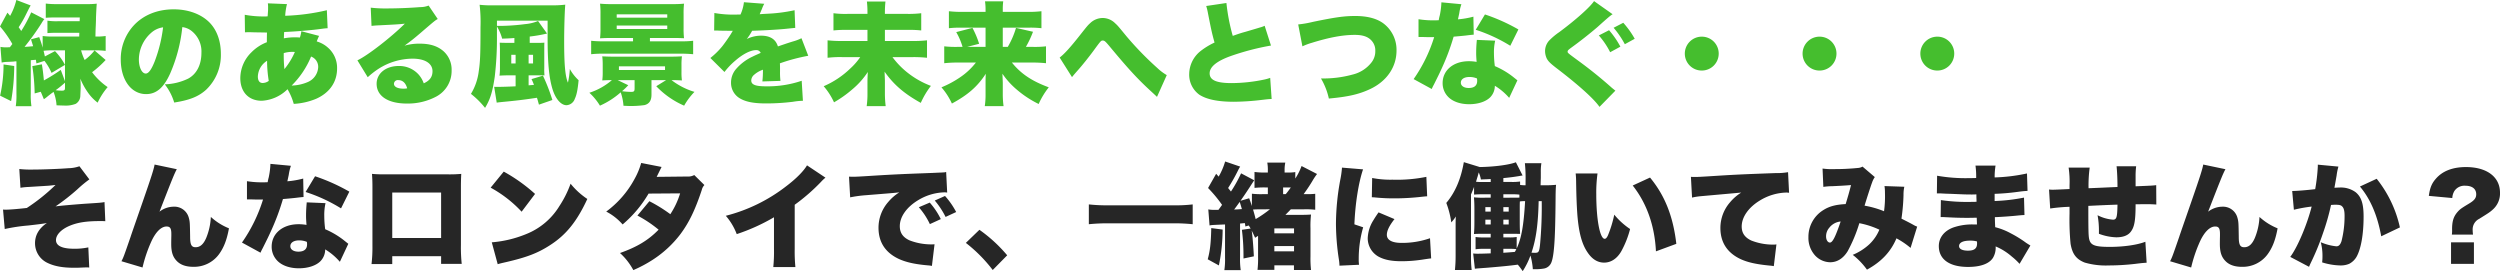
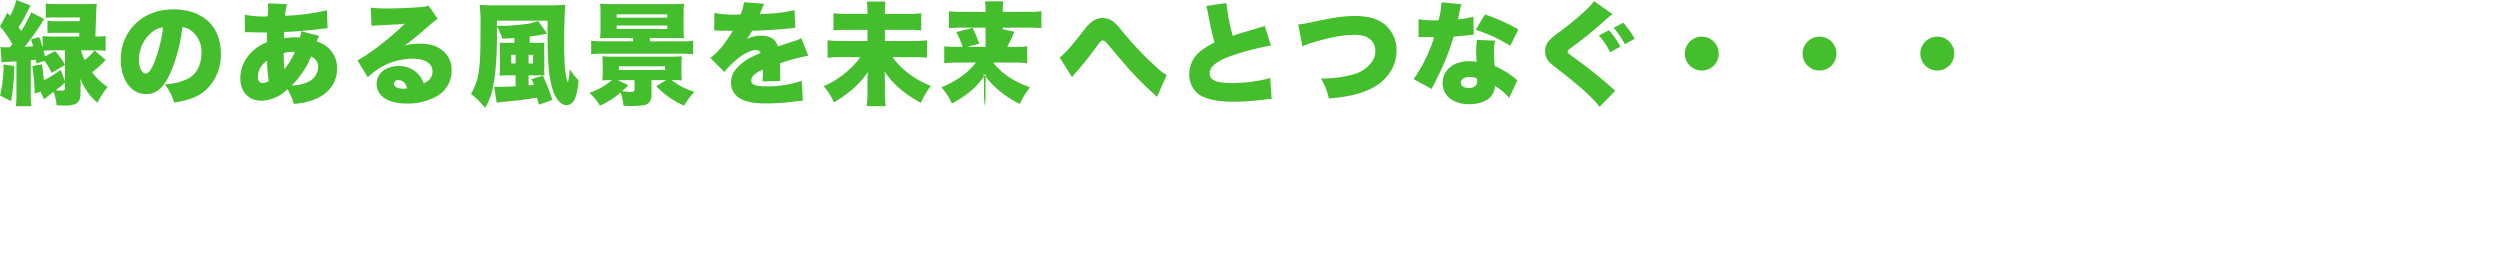
<svg xmlns="http://www.w3.org/2000/svg" width="900.096" height="97.619" viewBox="0 0 900.096 97.619">
  <g id="グループ_16581" data-name="グループ 16581" transform="translate(-5523.176 13838.52)">
-     <path id="パス_51166" data-name="パス 51166" d="M24.32-16.4V-5.28L22.8-9.36a59.108,59.108,0,0,1-6.08,3.8c-.24-2.48-.32-3.32-.72-5.8l-3.44.64A74.952,74.952,0,0,1,13.4-.88l2.2-.6L16.72,1.2A16.158,16.158,0,0,0,18.24.04C19.08-.6,19.56-1,19.72-1.08a5,5,0,0,1,.48-.36A16.131,16.131,0,0,1,21.28,3.4c1.16.04,2.08.08,2.64.08a10.263,10.263,0,0,0,4.24-.6A3.431,3.431,0,0,0,29.84-.04l.12-2.72V-3.6c0-.76,0-.8-.12-2.6a24.418,24.418,0,0,0,2.52,4.68,16.087,16.087,0,0,0,3.72,3.96,24.483,24.483,0,0,1,3.6-5.6,23.585,23.585,0,0,1-5.6-5.36,36.979,36.979,0,0,0,4.88-4.4l-4-3.44a18.013,18.013,0,0,1-3.56,3.44,18.581,18.581,0,0,1-1.28-3.48h4.96a30.334,30.334,0,0,1,3.88.2v-5.36a22.631,22.631,0,0,1-3.68.2c.04-2.16.08-3.08.12-3.84.08-2.08.08-2.08.08-2.96.08-2,.2-4.32.28-5.04a28.006,28.006,0,0,1-3.56.16H21.6a30.266,30.266,0,0,1-4.2-.2v5.12c1.2-.08,2-.12,3.92-.12h8.32l-.04,1.36H21.84a21.589,21.589,0,0,1-3.84-.2v4.48c1.12-.08,1.88-.12,3.84-.12h7.64l-.04,1.36H20.16a26.41,26.41,0,0,1-3.88-.2v4.2c-.44-1.6-.64-2.12-1.24-3.8l-2.96.8c.48,1.56.6,1.88.76,2.48-1.24.12-1.68.16-3.08.24a91.7,91.7,0,0,0,6.04-8.4,11.633,11.633,0,0,1,1.08-1.6l-4.72-2.44a48.988,48.988,0,0,1-3.6,6.72c-.36-.56-.36-.56-.92-1.36a40.638,40.638,0,0,0,2.8-4.92c1.12-2.24,1.12-2.24,1.52-2.92L6.8-34.52A22.186,22.186,0,0,1,4.56-28.8L3.6-29.96.92-25a38.714,38.714,0,0,1,4.44,6.32c-.44.6-.56.76-.88,1.16-.76.04-1.08.04-1.24.04a10.317,10.317,0,0,1-2.16-.16L1.52-12a10.9,10.9,0,0,1,2-.24q1.5-.06,2.4-.12a4.442,4.442,0,0,1,.92-.08V-.72A25.858,25.858,0,0,1,6.6,3.72h5.64A25.308,25.308,0,0,1,12-.72V-12.84c.88-.08.88-.08,1.84-.16l.2,1.32,2.88-.92a19.535,19.535,0,0,1,2.56,4.32l4.84-2.88a21.7,21.7,0,0,0-3.6-4.96L17.08-14.2c-.2-.88-.24-1.12-.48-2.04a28.005,28.005,0,0,1,3.56-.16Zm0,13.56c0,.76-.24.96-1.16.96a15.764,15.764,0,0,1-2.2-.16,38.507,38.507,0,0,0,3.36-2.72ZM2.2-11.32A51.23,51.23,0,0,1,.96-.08L4.92,1.88A74.3,74.3,0,0,0,6.04-10.76ZM66.56-24.76a6.7,6.7,0,0,1,3.36,1.4,9.413,9.413,0,0,1,3.52,7.88c0,4.28-1.72,7.64-4.8,9.28a20.8,20.8,0,0,1-8.4,2.04,19.653,19.653,0,0,1,3.4,6.56c5.6-.88,8.76-2.16,11.48-4.6a17.213,17.213,0,0,0,5.32-12.92c0-4.52-1.36-8.4-3.92-11.12-2.96-3.12-7.68-4.92-13.04-4.92-5.88,0-10.96,2.04-14.48,5.88a17.782,17.782,0,0,0-4.6,12.2c0,7.32,3.76,12.44,9.12,12.44,3.64,0,6.32-2.24,8.64-7.36A56.035,56.035,0,0,0,66.56-24.76Zm-6.92.08a51.861,51.861,0,0,1-3,12.2c-1.2,3.04-2.24,4.44-3.24,4.44-1.4,0-2.48-2.24-2.48-5.08a12.942,12.942,0,0,1,4.36-9.52A8,8,0,0,1,59.64-24.68Zm49.76,1.4a8.806,8.806,0,0,1-.52,2.28,15.1,15.1,0,0,0-1.88-.08,21.128,21.128,0,0,0-3.88.36c.04-.84.04-.96.04-1.2.04-.68.04-.68.08-1.08,4-.16,10.08-.64,13.92-1.2.92-.12,1.08-.12,1.72-.16l-.28-6.48a75.947,75.947,0,0,1-15,2,22.8,22.8,0,0,1,.64-4.2l-6.88-.28a10.228,10.228,0,0,1,.08,1.68c0,.44,0,.88-.04,1.28-.08,1.2-.08,1.2-.12,1.72l-.56.04h-.24a37.066,37.066,0,0,1-7.44-.6l.08,6.32c.56-.04.72-.04,1.28-.04.72,0,1.36,0,1.96.04,2.96.04,2.96.04,4.68.08C97-21.08,97-20.68,97-19.32a15.63,15.63,0,0,0-5.56,3.64,13.089,13.089,0,0,0-4,9.28c0,5,3,8.16,7.72,8.16a14.282,14.282,0,0,0,9.28-4.16,21.608,21.608,0,0,1,2.24,5.28,24.369,24.369,0,0,0,8.08-1.84c4.84-2.16,7.52-6.04,7.52-10.88A9.622,9.622,0,0,0,119-17.36a10.184,10.184,0,0,0-4.04-2.24,20.185,20.185,0,0,1,.84-2ZM105.92-3.72a31.5,31.5,0,0,0,7-10.44,3.942,3.942,0,0,1,2.56,3.84,6.129,6.129,0,0,1-3.8,5.36A15.451,15.451,0,0,1,105.92-3.72Zm-8.84-8.92a45.481,45.481,0,0,0,.6,7.24,3.756,3.756,0,0,1-2.2.76c-1.12,0-1.72-.84-1.72-2.32A6.93,6.93,0,0,1,97.08-12.64Zm6-2.76a10.406,10.406,0,0,1,3.16-.44,5.907,5.907,0,0,1,.84.04,26.019,26.019,0,0,1-3.76,6.16A49.03,49.03,0,0,1,103.08-15.4Zm31.6-9.8c.8-.08,1.56-.16,2.64-.2,5.64-.28,7.24-.36,9.36-.6-4.96,4.92-13.4,11.48-17.08,13.2l3.72,6.08a29.744,29.744,0,0,1,3.84-3,23,23,0,0,1,12.32-3.68c4.44,0,7.16,1.72,7.16,4.52,0,2.04-1,3.4-3.16,4.36a9.409,9.409,0,0,0-1.84-3.16,9.382,9.382,0,0,0-7.16-3.08c-4.64,0-7.96,2.68-7.96,6.4,0,4.44,4.12,7.12,10.88,7.12A21.742,21.742,0,0,0,158,.24a10.448,10.448,0,0,0,5.52-9.4,8.879,8.879,0,0,0-2.92-6.92c-2.12-1.84-4.8-2.72-8.56-2.72a19.137,19.137,0,0,0-5.48.72c2.68-1.96,3.4-2.56,5.52-4.36,5.4-4.64,5.4-4.64,6.44-5.24l-3.28-4.84a8.063,8.063,0,0,1-3.04.56c-4.04.32-8.48.48-12.04.48a44.764,44.764,0,0,1-5.76-.28ZM147.52-2.72a6.071,6.071,0,0,1-1.32.12c-2.16,0-3.44-.68-3.44-1.76a1.378,1.378,0,0,1,1.56-1.32C145.88-5.68,147-4.64,147.52-2.72ZM191.24-3.8V-7.4h3.64c1.52,0,1.56,0,2.08.04a18.35,18.35,0,0,1-.08-2.56v-6.4c0-1.68,0-2.2.04-2.84-.56.04-1.12.08-2.52.08h-2.76v-2.28a55.264,55.264,0,0,0,6.24-1.08l-3.24-4.52A15.557,15.557,0,0,1,190-25.84a73.939,73.939,0,0,1-8.6.64h-1.56v-1.88h18.24v5.72c0,9.4.48,14.6,1.72,18.8,1.08,3.6,3.08,5.92,5.08,5.92a3.369,3.369,0,0,0,3-2.32c.68-1.44,1.04-3.32,1.36-6.68a16.1,16.1,0,0,1-3.16-4.04,30.316,30.316,0,0,1-.68,4.92c-1-2.36-1.36-6.6-1.36-14.92,0-4.76.2-11.12.4-13.16a36.963,36.963,0,0,1-4.64.24H178.48a38.328,38.328,0,0,1-4.88-.2,52.962,52.962,0,0,1,.32,8.04c0,9.68-.12,12.52-.64,15.96a20.4,20.4,0,0,1-2.8,8.08,30.312,30.312,0,0,1,5.08,5.04c1.88-3.12,2.68-5.72,3.48-11.16a118.2,118.2,0,0,0,.8-14.64V-25a17.776,17.776,0,0,1,1.88,4.4c2-.08,2.56-.08,4.4-.24v1.76h-2.68c-2.04-.04-2.04-.04-2.6-.08.04.72.08,1.64.08,2.76v6.2a20.292,20.292,0,0,1-.16,2.92c.84-.08,2.6-.12,3.4-.12h2.4v3.96c-2.44.12-4.96.2-6.8.2a5.156,5.156,0,0,1-.92-.04l.92,5.72c.4-.08.8-.12,1.92-.24,5.08-.48,7.8-.8,12.56-1.52.28.8.36,1.2.72,2.48l4.84-1.68a67.557,67.557,0,0,0-3.4-8.76l-4.12,1.24a16.23,16.23,0,0,1,.88,2.08Zm-4.68-11v3.12H185V-14.8Zm4.68,3.12V-14.8h1.6v3.12Zm44.24,6h5.28l-3.56,2.2a30.666,30.666,0,0,0,10.04,7,23.315,23.315,0,0,1,3.72-4.96,25.8,25.8,0,0,1-8.28-4.24c1.52,0,2.36.04,3.76.12a20.433,20.433,0,0,1-.16-3v-2.68a24.261,24.261,0,0,1,.16-3c-1.4.08-2.64.12-4.2.12H222c-1.6,0-2.84-.04-4.24-.12a25.578,25.578,0,0,1,.16,3V-8.6a21.75,21.75,0,0,1-.16,3.04c1.12-.08,2.24-.12,3.48-.12a23.461,23.461,0,0,1-8.12,4.56,21.2,21.2,0,0,1,3.8,4.64,28.777,28.777,0,0,0,7.48-4.8,18.913,18.913,0,0,1,1,4.84c1.08.04,1.6.08,2.24.08a35.223,35.223,0,0,0,5.32-.32c1.72-.44,2.52-1.64,2.52-3.76Zm-12.2,0h6.12v3c0,1-.24,1.24-1.2,1.24a26.408,26.408,0,0,1-3.32-.24,26.006,26.006,0,0,0,2.24-2.16Zm17.08-4.96v1.32h-16.6v-1.32Zm-11.52-10.2v1.2h-10.6a39.279,39.279,0,0,1-4.48-.2V-15a40.6,40.6,0,0,1,4.48-.2H246c1.76,0,3.04.08,4.48.2v-4.84a36,36,0,0,1-4.48.2H234.92v-1.2h9c1.28,0,2.16.04,3.28.08a28.823,28.823,0,0,1-.16-3.72v-4.96a29.939,29.939,0,0,1,.16-3.76,40.812,40.812,0,0,1-4.2.16H221.16a39.83,39.83,0,0,1-4.2-.16,31.185,31.185,0,0,1,.16,3.76v5a30.873,30.873,0,0,1-.16,3.72c1.16-.08,2.12-.12,3.96-.12Zm-5.88-8.52h18.2v1.2h-18.2Zm0,4.04h18.2v1.24h-18.2Zm35.08,1.8h.6c.56,0,.84,0,1.4.04,1.72.04,1.72.04,3.44.04h1.28c-.16.28-.16.28-.76,1.28-.6.96-2.2,3.28-3.08,4.36a27.464,27.464,0,0,1-4.24,4.16l5.08,5.04a25.41,25.41,0,0,1,3.84-4.04c2.8-2.44,5.56-3.84,7.6-3.84a1.652,1.652,0,0,1,1.6,1c-1.6.72-2,.88-2.96,1.36a17.619,17.619,0,0,0-5.76,4.28,7.441,7.441,0,0,0-1.96,5.04A6.431,6.431,0,0,0,267.28.88c2.16,1.28,5,1.84,9.52,1.84a78.943,78.943,0,0,0,9.64-.6A25.837,25.837,0,0,1,290,1.76l-.44-7.2a37.884,37.884,0,0,1-12.8,2c-3.88,0-5.36-.6-5.36-2.12a2.76,2.76,0,0,1,1.04-2.04,9.078,9.078,0,0,1,2.8-1.68l.36-.16a32.836,32.836,0,0,1-.2,4.24l6.52-.2a24.82,24.82,0,0,1-.16-3.44c0-1.76,0-1.8-.04-2.88a66.157,66.157,0,0,1,10.2-2.72l-2.44-6.32a16.772,16.772,0,0,1-3.2,1.2c-1.28.4-2.36.76-2.48.8-2.12.72-2.12.72-2.8.96-.8-2.6-2.8-3.88-6.12-3.88a11.8,11.8,0,0,0-5.08,1.2,21.671,21.671,0,0,0,1.92-2.96c4.08-.12,9.08-.4,11.92-.68q1.74-.18,3.6-.36L287-30.84a58.629,58.629,0,0,1-10.12,1.28c-2.04.12-2.04.12-2.44.16.04-.08.28-.72.8-1.88a11.626,11.626,0,0,1,.84-1.88l-7.32-.56a14.474,14.474,0,0,1-1.24,4.44H266.4a38.912,38.912,0,0,1-8.28-.56Zm61.48-6v-.64a35.2,35.2,0,0,1,.2-3.8h-6.68a32.259,32.259,0,0,1,.2,3.76v.68H306.2a32.855,32.855,0,0,1-5.2-.24v6.2a41.707,41.707,0,0,1,5.24-.2h7v4h-9.2a44.115,44.115,0,0,1-5.16-.24v6.28a38.061,38.061,0,0,1,5.2-.24h6.56a23.337,23.337,0,0,1-3.6,4.12,31.944,31.944,0,0,1-9.56,6.36,24.238,24.238,0,0,1,3.72,5.8,41.481,41.481,0,0,0,6.64-4.72,28.259,28.259,0,0,0,5.52-6.2c-.04.96-.12,2.6-.12,3.36V-.92a30.81,30.81,0,0,1-.28,4.6h6.84A36.3,36.3,0,0,1,319.52-1V-5.4c0-.2-.04-1.28-.12-3.32,3.28,4.68,7.12,7.96,13.04,11.24a29.817,29.817,0,0,1,3.64-6.12,31.305,31.305,0,0,1-9.52-5.68,29.689,29.689,0,0,1-4.32-4.68h7.24a45.845,45.845,0,0,1,5.2.24V-20a43.465,43.465,0,0,1-5.2.24h-9.96v-4h8a38.812,38.812,0,0,1,5.08.2v-6.2a37.181,37.181,0,0,1-5.16.24Zm42.44,11.88v-6.92h9.32a33.9,33.9,0,0,1,4.6.2v-6.12a40.073,40.073,0,0,1-5.04.24h-8.88v-.88a21.767,21.767,0,0,1,.16-2.92h-6.56a20.17,20.17,0,0,1,.2,2.84v.96h-8.24a40.407,40.407,0,0,1-4.96-.24v6.12a35,35,0,0,1,4.6-.2h8.6v6.92h-6.64l4.32-1.12a32.09,32.09,0,0,0-2.4-5.72l-5.84,1.52a24.514,24.514,0,0,1,2.28,5.32h-1.64a37.454,37.454,0,0,1-4.96-.2v6.08a43.278,43.278,0,0,1,5.04-.24h6.36a24.4,24.4,0,0,1-5.64,5.28,35.823,35.823,0,0,1-6.76,3.64,24.28,24.28,0,0,1,3.76,5.84c5.84-3.16,9.24-6.16,12.2-10.72-.08,1.4-.08,2.44-.08,3.32V-.6a27.43,27.43,0,0,1-.28,4.28h6.76a31.579,31.579,0,0,1-.28-4.28V-4.76c-.04-1.24-.08-2-.08-2.2a8.7,8.7,0,0,1-.04-1,28.037,28.037,0,0,0,5.04,5.6,36.968,36.968,0,0,0,8,5.28,27.877,27.877,0,0,1,3.64-6c-6.08-2.24-10.04-4.88-13.28-8.92h7.16a44.8,44.8,0,0,1,5.12.24v-6.08a34.355,34.355,0,0,1-4.8.2h-2.44a36.28,36.28,0,0,0,2.56-5.44l-6.12-1.4a30.286,30.286,0,0,1-2.96,6.84ZM386.88-6.76l.72-.88c.52-.6.52-.6,1.4-1.6,1.52-1.68,4-4.8,5.56-6.92,2.72-3.72,2.76-3.76,3.4-3.76.6,0,.92.28,2.24,1.84C407.52-9.28,410.64-5.92,416.04-1c.68.64.92.84,1.44,1.36L421-7.48a18.105,18.105,0,0,1-3.4-2.56,113.919,113.919,0,0,1-11.12-11.44c-3.12-3.8-3.12-3.8-4.08-4.68a6.372,6.372,0,0,0-4.48-1.88,6.547,6.547,0,0,0-4.44,1.8c-.92.84-1.08,1.04-3.68,4.32-3.52,4.48-5.72,6.88-7.36,8.12Zm48.32-25.6a20.06,20.06,0,0,1,.64,2.64c1.2,6.08,1.4,7.04,2.36,10.52a25.77,25.77,0,0,0-5,3.04,10.719,10.719,0,0,0-4.12,8.24A8.892,8.892,0,0,0,432.76-.4c2.64,1.68,6.68,2.52,12.44,2.52a89.219,89.219,0,0,0,10.08-.68c2.04-.24,2.48-.28,3.48-.32l-.52-7.6a17.461,17.461,0,0,1-2.12.6A58.407,58.407,0,0,1,444.4-4.6c-5.56,0-7.96-1.08-7.96-3.52,0-2.36,2.64-4.48,7.76-6.28a90.494,90.494,0,0,1,14.32-3.72l-2.28-7.12a8.07,8.07,0,0,1-1.64.6c-1.44.44-1.44.44-5.24,1.56-1.64.44-2.8.84-4.6,1.48a69.516,69.516,0,0,1-2.28-11.84Zm34.64,14.52a22.767,22.767,0,0,1,3.44-1.28c6.32-1.96,11.16-2.84,15.4-2.84,2.8,0,4.64.6,5.92,1.92a5.215,5.215,0,0,1,1.48,3.88,6.459,6.459,0,0,1-1.28,4,12.193,12.193,0,0,1-6.88,4.48,39.568,39.568,0,0,1-11.4,1.4A24.65,24.65,0,0,1,479.36.96c7.04-.64,10.96-1.56,15-3.48,5.92-2.84,9.36-7.92,9.36-13.8a11.882,11.882,0,0,0-4.92-9.92c-2.4-1.68-5.72-2.52-9.92-2.52-4.04,0-7.12.44-15.28,2.12a37.665,37.665,0,0,1-5.28.92Zm50.04-15.84a26.714,26.714,0,0,1-.6,4.76,13.736,13.736,0,0,0-.36,1.68c-.8.04-1,.04-1.44.04a32.7,32.7,0,0,1-5.84-.4v6.4h1.56c.92.04.92.04,1.84.04h2.24a54.368,54.368,0,0,1-7.4,15.12l6.52,3.56a16.192,16.192,0,0,1,.76-1.56c1.56-3.12,1.92-3.84,2.76-5.68a82.238,82.238,0,0,0,4.36-11.6c1-.08,3.2-.28,4.28-.4,2-.24,2-.24,2.96-.32l-.12-6.48a30.786,30.786,0,0,1-5.56.96c.2-.92.28-1.28.48-2.24a17.484,17.484,0,0,1,.76-3.2Zm27.72,9.76a66.739,66.739,0,0,0-12.04-5.4l-3.32,5.52a56.6,56.6,0,0,1,12.44,5.76ZM547.24-5.6c-1.2-.96-1.84-1.48-1.96-1.56a29.294,29.294,0,0,0-6.16-3.56,35.623,35.623,0,0,1-.32-4.64,18.586,18.586,0,0,1,.44-4.52l-6.6-.28c-.16,1.8-.24,3.08-.24,4.72,0,.92.04,1.68.16,3.2a16.373,16.373,0,0,0-2.8-.24c-5.56,0-9.44,3.24-9.44,7.88a6.986,6.986,0,0,0,2,4.96C523.96,2.04,526.68,3,529.88,3s6-.92,7.56-2.48a5.914,5.914,0,0,0,1.68-4.16A21.422,21.422,0,0,1,544.28.72Zm-14.56-.68a4.072,4.072,0,0,1,.08.88c0,1.68-1.04,2.56-3.04,2.56-1.72,0-2.84-.76-2.84-1.92,0-1.24,1.2-2.04,3.08-2.04A6.953,6.953,0,0,1,532.68-6.28Zm42.16-27.84c-1.4,2.12-6.48,6.68-12.52,11.16a23.481,23.481,0,0,0-3.64,3.04,5.674,5.674,0,0,0-1.48,3.8,6.54,6.54,0,0,0,.6,2.64c.52,1,1.24,1.72,3.24,3.28C569.08-4.08,574.76,1,576.8,3.96l5.72-5.84c-.6-.48-1.04-.84-1.24-1-4.12-3.68-8.2-6.92-12.2-9.84-3.76-2.76-3.76-2.76-3.76-3.24,0-.36.24-.6,1.32-1.4,3.16-2.28,6.56-4.96,9.36-7.36,3.92-3.52,4.68-4.16,5.52-4.68Zm1.72,12.36a28.409,28.409,0,0,1,4.08,6.04l3.68-2a31.644,31.644,0,0,0-4.08-5.92Zm5.32-2.76a32.113,32.113,0,0,1,4.04,5.92l3.56-1.96a31.65,31.65,0,0,0-4.12-5.76Zm31.76,3.2a6.1,6.1,0,0,0-6.12,6.12,6.086,6.086,0,0,0,6.12,6.08,6.086,6.086,0,0,0,6.08-6.12A6.077,6.077,0,0,0,613.64-21.32Zm42.4,0a6.1,6.1,0,0,0-6.12,6.12,6.086,6.086,0,0,0,6.12,6.08,6.086,6.086,0,0,0,6.08-6.12A6.077,6.077,0,0,0,656.04-21.32Zm42.4,0a6.1,6.1,0,0,0-6.12,6.12,6.086,6.086,0,0,0,6.12,6.08,6.086,6.086,0,0,0,6.08-6.12A6.077,6.077,0,0,0,698.44-21.32Z" transform="translate(5522.256 -13804)" fill="#45be2e" />
-     <path id="パス_51165" data-name="パス 51165" d="M8.282-25.912A21.759,21.759,0,0,1,11.07-26.2c2.624-.164,2.624-.164,3.2-.2,2.747-.164,2.747-.164,3.157-.2,1.025-.041,1.271-.082,3.485-.328a68.266,68.266,0,0,1-10.332,8.282c-3.567.41-6.273.615-7.585.615-.2,0-.533,0-.984-.041l.615,7.011a63.364,63.364,0,0,1,8.446-1.271c3.977-.451,5.535-.656,6.724-.9-2.829,1.927-4.264,4.346-4.264,7.3a7.813,7.813,0,0,0,4.633,7.134c2.46,1.148,5.33,1.681,9.471,1.681.656,0,1.353,0,2.05-.041,1.927-.082,1.927-.082,2.419-.082a7.578,7.578,0,0,1,.943.041l-.328-7.257a22.9,22.9,0,0,1-5.125.492c-4.3,0-6.519-1.066-6.519-3.116,0-1.845,1.8-3.772,4.674-5.043,3.034-1.312,6.191-1.8,11.4-1.8.738,0,.861,0,1.681.041l-.287-6.888c-.861.205-1.886.287-7.175.615-3.813.287-8.241.656-10.455.943a76.644,76.644,0,0,0,7.913-6.191,43.2,43.2,0,0,1,4.264-3.526L29.52-33.661a12.627,12.627,0,0,1-3.977.7c-2.87.246-9.389.492-12.915.492a36.185,36.185,0,0,1-4.756-.2Zm48.3-8.364c-.287,1.64-1.066,4.141-4.387,13.694-2.5,7.216-3.936,11.316-4.264,12.341C45.469-1.107,45.387-.9,44.649.533l7.585,2.255a50.141,50.141,0,0,1,3.2-9.43c1.6-3.444,3.567-5.33,5.453-5.33,1.271,0,1.722.656,1.722,2.665v.7c-.041,1.763-.041,2.542-.041,2.911,0,2.911.574,4.674,1.968,6.109C65.887,1.845,67.9,2.542,70.52,2.542a11.123,11.123,0,0,0,9.143-4.387c1.8-2.419,2.911-5.207,3.69-9.471a21.423,21.423,0,0,1-6.519-4.1,22.644,22.644,0,0,1-1.681,7.585C74.169-5.576,72.98-4.51,71.34-4.51c-1.476,0-1.968-.9-1.968-3.772-.082-5.084-.082-5.412-.492-6.888a5.359,5.359,0,0,0-5.453-3.936,8.464,8.464,0,0,0-5.084,1.8C63.1-29.561,63.714-31,64.575-32.6Zm41.7-.246a27.379,27.379,0,0,1-.615,4.879,14.089,14.089,0,0,0-.369,1.722c-.82.041-1.025.041-1.476.041a33.517,33.517,0,0,1-5.986-.41v6.56h1.6c.943.041.943.041,1.886.041h2.3a55.728,55.728,0,0,1-7.585,15.5L94.71-2.542a16.574,16.574,0,0,1,.779-1.6c1.6-3.2,1.968-3.936,2.829-5.822a84.3,84.3,0,0,0,4.469-11.89c1.025-.082,3.28-.287,4.387-.41,2.05-.246,2.05-.246,3.034-.328l-.123-6.642a31.556,31.556,0,0,1-5.7.984c.2-.943.287-1.312.492-2.3a17.919,17.919,0,0,1,.779-3.28Zm28.413,10a68.408,68.408,0,0,0-12.341-5.535l-3.4,5.658a58.01,58.01,0,0,1,12.751,5.9ZM126.321-5.74c-1.23-.984-1.886-1.517-2.009-1.6A30.028,30.028,0,0,0,118-10.988a36.511,36.511,0,0,1-.328-4.756,19.051,19.051,0,0,1,.451-4.633l-6.765-.287c-.164,1.845-.246,3.157-.246,4.838,0,.943.041,1.722.164,3.28a16.782,16.782,0,0,0-2.87-.246c-5.7,0-9.676,3.321-9.676,8.077a7.161,7.161,0,0,0,2.05,5.084c1.681,1.722,4.469,2.706,7.749,2.706s6.15-.943,7.749-2.542A6.062,6.062,0,0,0,118-3.731,21.957,21.957,0,0,1,123.287.738Zm-14.924-.7a4.173,4.173,0,0,1,.082.9c0,1.722-1.066,2.624-3.116,2.624-1.763,0-2.911-.779-2.911-1.968,0-1.271,1.23-2.091,3.157-2.091A7.127,7.127,0,0,1,111.4-6.437Zm48.339,5.166V1.476h7.421a55.258,55.258,0,0,1-.287-6.765V-26.076c0-1.927.041-3.4.123-4.838a46.6,46.6,0,0,1-5.084.164h-22.1a48.008,48.008,0,0,1-4.961-.164c.123,1.681.164,2.952.164,4.715V-5.125a52.233,52.233,0,0,1-.328,6.683h7.462V-1.271Zm0-6.56H142.147V-24.19h17.589Zm17.835-18.122A43.788,43.788,0,0,1,188.723-17.3l4.838-6.4a59.812,59.812,0,0,0-11.275-8.036ZM180.113,1.6c1.107-.328,1.353-.369,2.952-.738,7.626-1.763,11.521-3.28,15.949-6.15,5.74-3.69,9.635-8.528,13.366-16.6a26.469,26.469,0,0,1-6.027-5.494,37.747,37.747,0,0,1-4.018,8.036A24.654,24.654,0,0,1,190.322-9.225a41.141,41.141,0,0,1-12.341,2.952Zm51.66-36.449a26.3,26.3,0,0,1-2.378,5.74,35.357,35.357,0,0,1-10.209,11.767,20.011,20.011,0,0,1,5.9,4.633,43.106,43.106,0,0,0,9.348-11.111l11.357-.082a28.973,28.973,0,0,1-3.526,7.5,53.139,53.139,0,0,0-7.544-4.674l-4.305,5.166a44.078,44.078,0,0,1,7.626,5.084c-3.69,3.772-7.667,6.191-13.9,8.405a22.907,22.907,0,0,1,4.8,6.15A47.727,47.727,0,0,0,236-.041a39.287,39.287,0,0,0,9.963-9.266c3.034-4.1,5.207-8.528,7.626-15.826a3.744,3.744,0,0,1,.943-1.763L250.879-30.5a4.535,4.535,0,0,1-2.5.533l-11.029.123c1.148-2.337,1.722-3.485,1.763-3.567Zm59.7.861c-1.189,2.05-3.936,4.838-7.462,7.5a59.406,59.406,0,0,1-21.771,10.66,22.015,22.015,0,0,1,3.936,6.6,69.788,69.788,0,0,0,13.407-6.068V-3.977a55.7,55.7,0,0,1-.246,6.6h7.954a58.593,58.593,0,0,1-.246-6.642V-19.8a68.727,68.727,0,0,0,9.471-8.241,14.669,14.669,0,0,1,1.6-1.517Zm15.539,11.521a45.364,45.364,0,0,1,5.781-.779c7.667-.615,9.1-.738,10-.82l1.927-.2a16.777,16.777,0,0,0-4.018,3.485,14.036,14.036,0,0,0-3.485,9.266c0,5.207,2.5,8.979,7.339,11.234,2.624,1.189,5.7,1.886,10.373,2.3a10.487,10.487,0,0,1,1.517.2l.943-7.79c-.615.041-.9.041-1.23.041a21.66,21.66,0,0,1-7.831-1.476c-2.337-1.107-3.444-2.706-3.444-5.084,0-3.362,2.419-6.806,6.519-9.307a19.217,19.217,0,0,1,9.389-2.87,6.235,6.235,0,0,1,1.148.082l-.369-7.421a3.457,3.457,0,0,1-.943.164c-.2,0-.451.041-1.845.082l-1.722.082-4.223.164c-7.79.287-11.767.492-17.671.861-4.469.287-5.945.369-7.011.369-.328,0-.861,0-1.558-.041ZM331.731-18.9a25.493,25.493,0,0,1,3.977,6.068l3.936-1.8a26.431,26.431,0,0,0-3.977-5.945Zm5.74-2.419a29.355,29.355,0,0,1,3.895,5.9l3.813-1.763a28.338,28.338,0,0,0-4.018-5.781ZM348.664-6.068A53.107,53.107,0,0,1,358.34,3.69L363.547-1.6a52.479,52.479,0,0,0-10-9.184Zm81.672-13.858a53.2,53.2,0,0,1-7.052.328H400.037a58.879,58.879,0,0,1-7.093-.328v7.134a67.914,67.914,0,0,1,7.093-.328h23.247a66.106,66.106,0,0,1,7.052.328Zm20.172,7.585c.328.492.41.656.7,1.107l-3.157.451a73.963,73.963,0,0,1,.574,9.143V-.451l3.731-.779c-.164-3.567-.533-7.831-.779-9.266.451.9.656,1.312,1.23,2.583l1.066-.7v7.544a35.491,35.491,0,0,1-.2,4.715h6.068V2.009h7.052V3.69h6.15a37.2,37.2,0,0,1-.2-4.838V-11.4a34.533,34.533,0,0,1,.2-4.879c-1.025.082-2.255.123-4.387.123H463.71c.779-.779,1.107-1.107,1.968-2.009h4.838a29.3,29.3,0,0,1,3.936.164v-5.74a30.49,30.49,0,0,1-3.362.123h-.82a56.346,56.346,0,0,0,3.485-5.289,22.266,22.266,0,0,1,1.353-1.968l-5.576-2.87a22.219,22.219,0,0,1-2.255,4.51V-31.57a13.753,13.753,0,0,1-2.542.164h-1.312v-.656a13.719,13.719,0,0,1,.246-2.911h-6.478a14.445,14.445,0,0,1,.2,2.87v.7h-.943a24.964,24.964,0,0,1-3.854-.205v5.74a31.429,31.429,0,0,1,3.9-.164h.9v2.419h-2.05a27.8,27.8,0,0,1-3.69-.164v4.428c-.287-.861-.451-1.353-.984-2.788l-3.116.9c2.009-2.87,2.214-3.2,4.92-7.38l-4.715-2.5a49.588,49.588,0,0,1-3.649,6.56c-.328-.41-.328-.41-1.025-1.271a63.176,63.176,0,0,0,3.567-6.314,14.332,14.332,0,0,1,.779-1.394l-5.412-1.845a24.555,24.555,0,0,1-2.337,5.453l-.9-1.025-2.911,5.125a48.833,48.833,0,0,1,5.043,6.068c-.82,1.148-.82,1.148-1.312,1.8h-1.435a11.618,11.618,0,0,1-2.214-.164l.451,5.781c.738-.164.738-.164,5.576-.369V-.779a25.975,25.975,0,0,1-.246,4.51h5.9a25.418,25.418,0,0,1-.246-4.51V-13.038l1.722-.164c.123.615.123.615.2,1.23Zm7.626-5.822a43.144,43.144,0,0,1-5.125,3.526c-.369-1.476-.533-2.05-.943-3.444.779-.041,1.722-.082,2.706-.082Zm4.756-5.453v-2.419h2.788c-.656.9-1.148,1.6-1.845,2.419Zm-15.621,2.788c.41,1.312.533,1.763.779,2.583-1.6.123-1.6.123-2.788.164C445.916-18.942,446.08-19.188,447.269-20.828Zm12.464,9.553h7.093v1.763h-7.093Zm0,6.355h7.093v1.886h-7.093ZM437.019-11.4c-.123,5.617-.451,8.2-1.271,11.234l4.018,2.214a66.015,66.015,0,0,0,1.353-12.915Zm47.068-21.771a33.746,33.746,0,0,1-.615,4.387A88.685,88.685,0,0,0,481.914-13,86.623,86.623,0,0,0,482.98-.041a16.47,16.47,0,0,1,.2,2.173l7.052-.328A11.475,11.475,0,0,1,490.114-.2a40.456,40.456,0,0,1,1.6-11.48l-3.157-1.066c.287-7.462,1.517-15.129,3.116-19.8Zm10.742,10.66c.574.041.861.041,1.189.082a67.65,67.65,0,0,0,7.052.328c2.829,0,5.822-.164,8.651-.451,2.255-.246,2.665-.287,3.034-.287l-.287-7.011a53.186,53.186,0,0,1-12.218,1.025,34.246,34.246,0,0,1-7.3-.615Zm2.419,5.453c-1.107,1.6-1.353,2.009-1.927,2.952a12.849,12.849,0,0,0-1.968,6.4,7.6,7.6,0,0,0,3.772,6.519C499.257,0,501.8.533,505.612.533A50.207,50.207,0,0,0,512.705,0c2.419-.369,2.419-.369,3.485-.492l-.41-7.257a30.471,30.471,0,0,1-10.209,1.681c-3.485,0-5.33-1.025-5.33-2.911,0-1.476.861-3.239,2.747-5.658Zm58.343-9.758c.041-1.722.082-2.583.082-2.624v-2.091a18.575,18.575,0,0,1,.205-3.239h-5.945a50.4,50.4,0,0,1,.246,6.56v1.394a12.5,12.5,0,0,1-1.968-.123v-1.23a19.4,19.4,0,0,1-2.993.164h-3.034V-29.4c2.46-.246,3.485-.369,5.74-.738.574-.123.656-.123,1.189-.2L546.694-35.1c-2.3.9-7.585,1.64-13,1.722l-5.74-1.763c-1.066,6.15-3.157,10.947-6.314,14.678a31.933,31.933,0,0,1,1.8,7.011,14.643,14.643,0,0,0,1.64-2.132c-.082,1.189-.082,2.132-.082,3.772V-1.435a49.945,49.945,0,0,1-.246,5.125h6.027a38.127,38.127,0,0,1-.246-4.756V-23.493c.533-1.271.7-1.64,1.107-2.747v2.788c.9-.082,1.681-.123,2.952-.123h3.034v1.23h-1.968a30.763,30.763,0,0,1-4.059-.123c.123,1.476.164,2.46.164,4.592v3.813c0,2.255-.041,3.362-.164,4.8,1.476-.082,2.009-.082,4.1-.082h1.927v1.312H535.05a17.041,17.041,0,0,1-2.87-.164v4.428a17.673,17.673,0,0,1,2.87-.164h2.583V-2.3c-2.05.082-3.526.123-4.346.123a14.229,14.229,0,0,1-1.968-.082l.615,5.494c1.025-.123,2.255-.205,3.977-.328,5.043-.41,8.856-.779,11.48-1.148A28.544,28.544,0,0,1,549.154,4.1a27.6,27.6,0,0,0,2.788-5.617A24.818,24.818,0,0,1,552.8,3.4h.984a16.358,16.358,0,0,0,3.075-.246,3.48,3.48,0,0,0,2.337-1.64c.943-1.476,1.435-5.822,1.64-13.817.082-3.4.123-5.289.164-11.234.041-1.558.041-2.173.164-3.444a39,39,0,0,1-4.264.164ZM542.184-3.936h2.583a15.514,15.514,0,0,1,2.091.123,9.817,9.817,0,0,1-.533.984c-1.763.164-3.157.246-4.141.328Zm4.8-4.264a14.119,14.119,0,0,1-2.5.164h-2.3V-9.348h2.624c1.517,0,2.255,0,2.624.041h.779c-.082-1.312-.123-2.378-.123-4.428v-4.633c0-1.271,0-1.681.041-2.624a12.839,12.839,0,0,1,1.886-.123c-.492,8.733-1.312,13.366-3.034,17.056ZM556-21.115a146.17,146.17,0,0,1-.615,15.744c-.287,2.542-.492,2.87-1.8,2.87-.205,0-.41,0-1.271-.041,1.64-4.838,2.378-10.086,2.583-18.573ZM537.633-28H534.6a17.224,17.224,0,0,1-2.255-.082c.287-.984.41-1.394.574-1.886.246-.9.246-.9.41-1.476a11.665,11.665,0,0,1,.779,2.542c1.845-.082,2.378-.082,3.526-.164Zm0,9.061v1.6h-1.927v-1.6Zm0,4.51v1.722h-1.927v-1.722Zm4.551,1.722v-1.722h1.927v1.722Zm0-4.633v-1.6h1.927v1.6Zm0-5v-1.23h3.034a19.811,19.811,0,0,1,2.747.123v1.066c-.656.041-1.107.041-2.952.041Zm26.035-8.733a28.786,28.786,0,0,1,.164,2.911c.082,5.7.246,9.143.451,12.013.533,6.519,1.64,10.619,3.772,13.653,1.6,2.337,3.567,3.526,5.863,3.526,2.5,0,4.715-1.476,6.232-4.182a34.607,34.607,0,0,0,3.116-7.913,25.937,25.937,0,0,1-5.7-5.166,41.65,41.65,0,0,1-2.132,7.093c-.41,1.066-.861,1.6-1.312,1.6-1.722,0-3.034-6.929-3.034-16.113a51.129,51.129,0,0,1,.451-7.421Zm20.541,4.346c5.084,6.437,7.913,14.514,8.364,23.7l7.339-2.706c-1.148-9.922-4.141-17.425-9.471-23.862Zm21.361,4.346a24.332,24.332,0,0,1,3.526-.533l14.186-1.271a16.779,16.779,0,0,0-4.018,3.485,14.036,14.036,0,0,0-3.485,9.266c0,5.207,2.5,8.979,7.339,11.234,2.624,1.189,5.7,1.845,10.373,2.3a12.416,12.416,0,0,1,1.517.2l.943-7.831a7.081,7.081,0,0,1-1.23.082,21.484,21.484,0,0,1-7.831-1.476C629.1-8.036,628-9.635,628-11.972c0-3.362,2.419-6.847,6.519-9.348a19.217,19.217,0,0,1,9.389-2.87,6.235,6.235,0,0,1,1.148.082l-.369-7.421a23.524,23.524,0,0,1-4.51.328c-12.505.451-15.5.615-21.894,1.025-4.469.287-5.945.369-7.011.369-.328,0-.861,0-1.558-.041Zm47.273-3.854a22.993,22.993,0,0,1,3.157-.246c2.747-.123,5-.246,6.806-.41-.574,2.337-1.189,4.428-1.927,6.847-3.649.2-5.945.82-8.118,2.214a11.288,11.288,0,0,0-5.289,9.676,9.4,9.4,0,0,0,2.5,6.724A7.575,7.575,0,0,0,659.854.9c2.5,0,4.674-1.353,6.273-3.936a52.806,52.806,0,0,0,4.223-10.127,30.341,30.341,0,0,1,7.216,2.337A15.457,15.457,0,0,1,674-5.617a20.117,20.117,0,0,1-6.027,3.854,25.411,25.411,0,0,1,5.125,5.33c5.166-2.829,8.569-6.4,10.619-11.275A28.8,28.8,0,0,1,688.8-4.264l2.378-7.667a6.566,6.566,0,0,1-1.394-.656c-1.435-.779-1.435-.779-4.264-2.214a71.149,71.149,0,0,0,.738-8.487,13.32,13.32,0,0,1,.287-2.993l-7.134-.246a14.262,14.262,0,0,1,.164,2.337,39.938,39.938,0,0,1-.328,6.724,34.149,34.149,0,0,0-7.011-2.009c.656-2.214,2.337-7.421,2.706-8.323a7.14,7.14,0,0,1,.984-1.968L671.5-33.538a3.708,3.708,0,0,1-1.681.492,82.745,82.745,0,0,1-8.487.41,23.653,23.653,0,0,1-4.223-.2Zm6.232,12.464c-1.845,5.453-2.911,7.585-3.854,7.585-.779,0-1.394-.943-1.394-2.214a4.657,4.657,0,0,1,1.148-3.116A5.857,5.857,0,0,1,663.626-13.776ZM698.271-23.9h.7c.123,0,.533,0,1.107.041,1.517.082,1.517.082,3.075.123,4.715.2,5.412.246,7.626.246.369,0,.779,0,1.722-.041v.984c.041.984.041.984.041,1.066v.615c-1.271.041-1.886.041-2.747.041a63.289,63.289,0,0,1-10.086-.656l-.082,6.109c1.23,0,1.435.041,3.239.123,2.337.123,4.223.164,6.6.164.615,0,2.3-.041,3.157-.041,0,.2.041,1.025.082,2.419h-1.271a20.712,20.712,0,0,0-7.3,1.107c-3.28,1.23-5.166,3.69-5.166,6.683,0,4.756,3.813,7.5,10.537,7.5,4.469,0,7.585-1.148,8.938-3.239a7.123,7.123,0,0,0,.984-4.141,21.268,21.268,0,0,1,5.822,3.649,21.73,21.73,0,0,1,2.788,2.624l3.9-6.6c-.656-.41-.943-.574-1.558-.984a40.85,40.85,0,0,0-5.494-3.4,23.487,23.487,0,0,0-5.617-2.214c-.082-1.722-.082-1.722-.123-3.608,2.255-.082,6.191-.369,8.036-.574,1.763-.164,1.763-.164,2.624-.2l-.164-6.273a64.868,64.868,0,0,1-10.578,1.23v-2.583a80.46,80.46,0,0,0,8.241-.7c2.173-.287,2.419-.287,3.608-.369l-.2-6.273a63.108,63.108,0,0,1-11.644,1.435,25.506,25.506,0,0,1,.328-4.264H712.17a28.641,28.641,0,0,1,.246,4.469c-1.23.041-1.763.041-2.255.041a58.889,58.889,0,0,1-11.808-.861ZM712.7-6.6s.041.451.041.7c0,1.845-.984,2.624-3.28,2.624-2.05,0-3.2-.615-3.2-1.64,0-1.271,1.435-1.968,3.936-1.968A8.853,8.853,0,0,1,712.7-6.6Zm33.005-26.568a35.6,35.6,0,0,1,.328,6.478v1.23c-3.4.164-5.371.246-5.986.246a9.206,9.206,0,0,1-1.394-.082l.41,6.847a61.232,61.232,0,0,1,6.97-.615v2.5a90.991,90.991,0,0,0,.369,10.783c.615,3.69,2.05,5.617,5.125,6.806a27.173,27.173,0,0,0,8.651,1.025,83.414,83.414,0,0,0,9.553-.574c2.337-.287,2.337-.287,4.059-.41l-.451-7.544c-2.952,1.148-7.831,1.845-12.833,1.845-5.289,0-6.847-.574-7.38-2.706-.287-1.189-.328-3.157-.328-12.054,3.239-.164,6.724-.328,10.5-.451-.082,4.633-.328,5.412-1.64,5.412a14.442,14.442,0,0,1-5.535-1.6,29.6,29.6,0,0,1,.492,5.658v1.025a19.354,19.354,0,0,0,6.232,1.271c2.3,0,3.936-.574,4.961-1.681,1.558-1.763,2.009-4.1,2.009-10.209,3.362-.041,3.485-.041,4.018-.041,1.312,0,2.05.041,3.444.123l-.041-6.97c-1.353.164-1.353.164-7.421.41v-3.362a29.135,29.135,0,0,1,.2-3.854h-7.052c.164,1.394.328,4.51.328,7.011v.451c-4.551.2-6.191.287-10.414.451a48.065,48.065,0,0,1,.41-7.421Zm48.462-1.107c-.287,1.64-1.066,4.141-4.387,13.694-2.5,7.216-3.936,11.316-4.264,12.341-2.46,7.134-2.542,7.339-3.28,8.774l7.585,2.255a50.145,50.145,0,0,1,3.2-9.43c1.6-3.444,3.567-5.33,5.453-5.33,1.271,0,1.722.656,1.722,2.665v.7c-.041,1.763-.041,2.542-.041,2.911,0,2.911.574,4.674,1.968,6.109,1.353,1.435,3.362,2.132,5.986,2.132a11.123,11.123,0,0,0,9.143-4.387c1.8-2.419,2.911-5.207,3.69-9.471a21.422,21.422,0,0,1-6.519-4.1,22.644,22.644,0,0,1-1.681,7.585c-.984,2.255-2.173,3.321-3.813,3.321-1.476,0-1.968-.9-1.968-3.772-.082-5.084-.082-5.412-.492-6.888a5.359,5.359,0,0,0-5.453-3.936,8.465,8.465,0,0,0-5.084,1.8C800.689-29.561,801.3-31,802.165-32.6ZM826.806-18a51.013,51.013,0,0,1,6.4-1.148c-1.64,6.478-5.084,14.637-7.708,18.122l6.765,3.567c.246-.574.328-.779.656-1.476a88.514,88.514,0,0,0,4.346-10.578,81.292,81.292,0,0,0,2.911-10.209,14.887,14.887,0,0,1,1.64-.082c1.435,0,2.009.164,2.46.7.533.574.779,1.558.779,3.321a36.226,36.226,0,0,1-1.107,9.1c-.451,1.312-.984,1.845-1.845,1.845a18.9,18.9,0,0,1-5.617-1.476,18.94,18.94,0,0,1,.615,4.879,18.3,18.3,0,0,1-.123,2.378,23.424,23.424,0,0,0,6.519,1.107,7.831,7.831,0,0,0,3.2-.574,6.587,6.587,0,0,0,2.624-2.46c1.64-2.829,2.583-8.159,2.583-14.555,0-4.633-.82-7.134-2.911-8.815a9.032,9.032,0,0,0-5.822-1.64c-.574,0-1.066.041-1.763.082.164-.943.451-2.5.779-4.387a20.2,20.2,0,0,1,.656-3.239l-7.421-.7v.7a65.353,65.353,0,0,1-.943,8.118c-2.665.328-6.6.656-7.913.656h-.369Zm23.78-8.364c3.772,4.469,6.314,10.414,7.667,17.917l6.724-3.2a42.654,42.654,0,0,0-8.364-17.507ZM891.3-9.061a12.332,12.332,0,0,1-.123-1.6,4.237,4.237,0,0,1,2.337-4.059c3.567-2.214,3.977-2.5,4.961-3.4a7.723,7.723,0,0,0,2.542-6.027c0-5.658-4.715-9.225-12.259-9.225-4.715,0-8.364,1.394-10.742,4.1-1.558,1.722-2.214,3.321-2.624,6.273l8.446.779a5.485,5.485,0,0,1,.738-2.5,4.332,4.332,0,0,1,3.977-1.927c2.46,0,3.9,1.148,3.9,3.075,0,1.353-.656,2.214-2.665,3.4-2.911,1.763-3.239,2.009-4.223,3.157-1.312,1.6-1.8,3.239-1.8,6.068a10.832,10.832,0,0,1-.082,1.886Zm-7.913,2.788V1.476h8.241V-6.273Z" transform="translate(5522.256 -13745)" fill="#262626" />
+     <path id="パス_51166" data-name="パス 51166" d="M24.32-16.4V-5.28L22.8-9.36a59.108,59.108,0,0,1-6.08,3.8c-.24-2.48-.32-3.32-.72-5.8l-3.44.64A74.952,74.952,0,0,1,13.4-.88l2.2-.6L16.72,1.2A16.158,16.158,0,0,0,18.24.04C19.08-.6,19.56-1,19.72-1.08a5,5,0,0,1,.48-.36A16.131,16.131,0,0,1,21.28,3.4c1.16.04,2.08.08,2.64.08a10.263,10.263,0,0,0,4.24-.6A3.431,3.431,0,0,0,29.84-.04l.12-2.72V-3.6c0-.76,0-.8-.12-2.6a24.418,24.418,0,0,0,2.52,4.68,16.087,16.087,0,0,0,3.72,3.96,24.483,24.483,0,0,1,3.6-5.6,23.585,23.585,0,0,1-5.6-5.36,36.979,36.979,0,0,0,4.88-4.4l-4-3.44a18.013,18.013,0,0,1-3.56,3.44,18.581,18.581,0,0,1-1.28-3.48h4.96a30.334,30.334,0,0,1,3.88.2v-5.36a22.631,22.631,0,0,1-3.68.2c.04-2.16.08-3.08.12-3.84.08-2.08.08-2.08.08-2.96.08-2,.2-4.32.28-5.04a28.006,28.006,0,0,1-3.56.16H21.6a30.266,30.266,0,0,1-4.2-.2v5.12c1.2-.08,2-.12,3.92-.12h8.32l-.04,1.36H21.84a21.589,21.589,0,0,1-3.84-.2v4.48c1.12-.08,1.88-.12,3.84-.12h7.64l-.04,1.36H20.16a26.41,26.41,0,0,1-3.88-.2v4.2c-.44-1.6-.64-2.12-1.24-3.8l-2.96.8c.48,1.56.6,1.88.76,2.48-1.24.12-1.68.16-3.08.24a91.7,91.7,0,0,0,6.04-8.4,11.633,11.633,0,0,1,1.08-1.6l-4.72-2.44a48.988,48.988,0,0,1-3.6,6.72c-.36-.56-.36-.56-.92-1.36a40.638,40.638,0,0,0,2.8-4.92c1.12-2.24,1.12-2.24,1.52-2.92L6.8-34.52A22.186,22.186,0,0,1,4.56-28.8L3.6-29.96.92-25a38.714,38.714,0,0,1,4.44,6.32c-.44.6-.56.76-.88,1.16-.76.04-1.08.04-1.24.04a10.317,10.317,0,0,1-2.16-.16L1.52-12a10.9,10.9,0,0,1,2-.24q1.5-.06,2.4-.12a4.442,4.442,0,0,1,.92-.08V-.72A25.858,25.858,0,0,1,6.6,3.72h5.64A25.308,25.308,0,0,1,12-.72V-12.84c.88-.08.88-.08,1.84-.16l.2,1.32,2.88-.92a19.535,19.535,0,0,1,2.56,4.32l4.84-2.88a21.7,21.7,0,0,0-3.6-4.96L17.08-14.2c-.2-.88-.24-1.12-.48-2.04a28.005,28.005,0,0,1,3.56-.16Zm0,13.56c0,.76-.24.96-1.16.96a15.764,15.764,0,0,1-2.2-.16,38.507,38.507,0,0,0,3.36-2.72ZM2.2-11.32A51.23,51.23,0,0,1,.96-.08L4.92,1.88A74.3,74.3,0,0,0,6.04-10.76ZM66.56-24.76a6.7,6.7,0,0,1,3.36,1.4,9.413,9.413,0,0,1,3.52,7.88c0,4.28-1.72,7.64-4.8,9.28a20.8,20.8,0,0,1-8.4,2.04,19.653,19.653,0,0,1,3.4,6.56c5.6-.88,8.76-2.16,11.48-4.6a17.213,17.213,0,0,0,5.32-12.92c0-4.52-1.36-8.4-3.92-11.12-2.96-3.12-7.68-4.92-13.04-4.92-5.88,0-10.96,2.04-14.48,5.88a17.782,17.782,0,0,0-4.6,12.2c0,7.32,3.76,12.44,9.12,12.44,3.64,0,6.32-2.24,8.64-7.36A56.035,56.035,0,0,0,66.56-24.76Zm-6.92.08a51.861,51.861,0,0,1-3,12.2c-1.2,3.04-2.24,4.44-3.24,4.44-1.4,0-2.48-2.24-2.48-5.08a12.942,12.942,0,0,1,4.36-9.52A8,8,0,0,1,59.64-24.68Zm49.76,1.4a8.806,8.806,0,0,1-.52,2.28,15.1,15.1,0,0,0-1.88-.08,21.128,21.128,0,0,0-3.88.36c.04-.84.04-.96.04-1.2.04-.68.04-.68.08-1.08,4-.16,10.08-.64,13.92-1.2.92-.12,1.08-.12,1.72-.16l-.28-6.48a75.947,75.947,0,0,1-15,2,22.8,22.8,0,0,1,.64-4.2l-6.88-.28a10.228,10.228,0,0,1,.08,1.68c0,.44,0,.88-.04,1.28-.08,1.2-.08,1.2-.12,1.72l-.56.04h-.24a37.066,37.066,0,0,1-7.44-.6l.08,6.32c.56-.04.72-.04,1.28-.04.72,0,1.36,0,1.96.04,2.96.04,2.96.04,4.68.08C97-21.08,97-20.68,97-19.32a15.63,15.63,0,0,0-5.56,3.64,13.089,13.089,0,0,0-4,9.28c0,5,3,8.16,7.72,8.16a14.282,14.282,0,0,0,9.28-4.16,21.608,21.608,0,0,1,2.24,5.28,24.369,24.369,0,0,0,8.08-1.84c4.84-2.16,7.52-6.04,7.52-10.88A9.622,9.622,0,0,0,119-17.36a10.184,10.184,0,0,0-4.04-2.24,20.185,20.185,0,0,1,.84-2ZM105.92-3.72a31.5,31.5,0,0,0,7-10.44,3.942,3.942,0,0,1,2.56,3.84,6.129,6.129,0,0,1-3.8,5.36A15.451,15.451,0,0,1,105.92-3.72Zm-8.84-8.92a45.481,45.481,0,0,0,.6,7.24,3.756,3.756,0,0,1-2.2.76c-1.12,0-1.72-.84-1.72-2.32A6.93,6.93,0,0,1,97.08-12.64Zm6-2.76a10.406,10.406,0,0,1,3.16-.44,5.907,5.907,0,0,1,.84.04,26.019,26.019,0,0,1-3.76,6.16A49.03,49.03,0,0,1,103.08-15.4Zm31.6-9.8c.8-.08,1.56-.16,2.64-.2,5.64-.28,7.24-.36,9.36-.6-4.96,4.92-13.4,11.48-17.08,13.2l3.72,6.08a29.744,29.744,0,0,1,3.84-3,23,23,0,0,1,12.32-3.68c4.44,0,7.16,1.72,7.16,4.52,0,2.04-1,3.4-3.16,4.36a9.409,9.409,0,0,0-1.84-3.16,9.382,9.382,0,0,0-7.16-3.08c-4.64,0-7.96,2.68-7.96,6.4,0,4.44,4.12,7.12,10.88,7.12A21.742,21.742,0,0,0,158,.24a10.448,10.448,0,0,0,5.52-9.4,8.879,8.879,0,0,0-2.92-6.92c-2.12-1.84-4.8-2.72-8.56-2.72a19.137,19.137,0,0,0-5.48.72c2.68-1.96,3.4-2.56,5.52-4.36,5.4-4.64,5.4-4.64,6.44-5.24l-3.28-4.84a8.063,8.063,0,0,1-3.04.56c-4.04.32-8.48.48-12.04.48a44.764,44.764,0,0,1-5.76-.28ZM147.52-2.72a6.071,6.071,0,0,1-1.32.12c-2.16,0-3.44-.68-3.44-1.76a1.378,1.378,0,0,1,1.56-1.32C145.88-5.68,147-4.64,147.52-2.72ZM191.24-3.8V-7.4h3.64c1.52,0,1.56,0,2.08.04a18.35,18.35,0,0,1-.08-2.56v-6.4c0-1.68,0-2.2.04-2.84-.56.04-1.12.08-2.52.08h-2.76v-2.28a55.264,55.264,0,0,0,6.24-1.08l-3.24-4.52A15.557,15.557,0,0,1,190-25.84a73.939,73.939,0,0,1-8.6.64h-1.56v-1.88h18.24v5.72c0,9.4.48,14.6,1.72,18.8,1.08,3.6,3.08,5.92,5.08,5.92a3.369,3.369,0,0,0,3-2.32c.68-1.44,1.04-3.32,1.36-6.68a16.1,16.1,0,0,1-3.16-4.04,30.316,30.316,0,0,1-.68,4.92c-1-2.36-1.36-6.6-1.36-14.92,0-4.76.2-11.12.4-13.16a36.963,36.963,0,0,1-4.64.24H178.48a38.328,38.328,0,0,1-4.88-.2,52.962,52.962,0,0,1,.32,8.04c0,9.68-.12,12.52-.64,15.96a20.4,20.4,0,0,1-2.8,8.08,30.312,30.312,0,0,1,5.08,5.04c1.88-3.12,2.68-5.72,3.48-11.16a118.2,118.2,0,0,0,.8-14.64V-25a17.776,17.776,0,0,1,1.88,4.4c2-.08,2.56-.08,4.4-.24v1.76h-2.68c-2.04-.04-2.04-.04-2.6-.08.04.72.08,1.64.08,2.76v6.2a20.292,20.292,0,0,1-.16,2.92c.84-.08,2.6-.12,3.4-.12h2.4v3.96c-2.44.12-4.96.2-6.8.2a5.156,5.156,0,0,1-.92-.04l.92,5.72c.4-.08.8-.12,1.92-.24,5.08-.48,7.8-.8,12.56-1.52.28.8.36,1.2.72,2.48l4.84-1.68a67.557,67.557,0,0,0-3.4-8.76l-4.12,1.24a16.23,16.23,0,0,1,.88,2.08Zm-4.68-11v3.12H185V-14.8Zm4.68,3.12V-14.8h1.6v3.12Zm44.24,6h5.28l-3.56,2.2a30.666,30.666,0,0,0,10.04,7,23.315,23.315,0,0,1,3.72-4.96,25.8,25.8,0,0,1-8.28-4.24c1.52,0,2.36.04,3.76.12a20.433,20.433,0,0,1-.16-3v-2.68a24.261,24.261,0,0,1,.16-3c-1.4.08-2.64.12-4.2.12H222c-1.6,0-2.84-.04-4.24-.12a25.578,25.578,0,0,1,.16,3V-8.6a21.75,21.75,0,0,1-.16,3.04c1.12-.08,2.24-.12,3.48-.12a23.461,23.461,0,0,1-8.12,4.56,21.2,21.2,0,0,1,3.8,4.64,28.777,28.777,0,0,0,7.48-4.8,18.913,18.913,0,0,1,1,4.84c1.08.04,1.6.08,2.24.08a35.223,35.223,0,0,0,5.32-.32c1.72-.44,2.52-1.64,2.52-3.76Zm-12.2,0h6.12v3c0,1-.24,1.24-1.2,1.24a26.408,26.408,0,0,1-3.32-.24,26.006,26.006,0,0,0,2.24-2.16Zm17.08-4.96v1.32h-16.6v-1.32Zm-11.52-10.2v1.2h-10.6a39.279,39.279,0,0,1-4.48-.2V-15a40.6,40.6,0,0,1,4.48-.2H246c1.76,0,3.04.08,4.48.2v-4.84a36,36,0,0,1-4.48.2H234.92v-1.2h9c1.28,0,2.16.04,3.28.08a28.823,28.823,0,0,1-.16-3.72v-4.96a29.939,29.939,0,0,1,.16-3.76,40.812,40.812,0,0,1-4.2.16H221.16a39.83,39.83,0,0,1-4.2-.16,31.185,31.185,0,0,1,.16,3.76v5a30.873,30.873,0,0,1-.16,3.72c1.16-.08,2.12-.12,3.96-.12Zm-5.88-8.52h18.2v1.2h-18.2Zm0,4.04h18.2v1.24h-18.2Zm35.08,1.8h.6c.56,0,.84,0,1.4.04,1.72.04,1.72.04,3.44.04h1.28c-.16.28-.16.28-.76,1.28-.6.96-2.2,3.28-3.08,4.36a27.464,27.464,0,0,1-4.24,4.16l5.08,5.04a25.41,25.41,0,0,1,3.84-4.04c2.8-2.44,5.56-3.84,7.6-3.84a1.652,1.652,0,0,1,1.6,1c-1.6.72-2,.88-2.96,1.36a17.619,17.619,0,0,0-5.76,4.28,7.441,7.441,0,0,0-1.96,5.04A6.431,6.431,0,0,0,267.28.88c2.16,1.28,5,1.84,9.52,1.84a78.943,78.943,0,0,0,9.64-.6A25.837,25.837,0,0,1,290,1.76l-.44-7.2a37.884,37.884,0,0,1-12.8,2c-3.88,0-5.36-.6-5.36-2.12a2.76,2.76,0,0,1,1.04-2.04,9.078,9.078,0,0,1,2.8-1.68l.36-.16a32.836,32.836,0,0,1-.2,4.24l6.52-.2a24.82,24.82,0,0,1-.16-3.44c0-1.76,0-1.8-.04-2.88a66.157,66.157,0,0,1,10.2-2.72l-2.44-6.32a16.772,16.772,0,0,1-3.2,1.2c-1.28.4-2.36.76-2.48.8-2.12.72-2.12.72-2.8.96-.8-2.6-2.8-3.88-6.12-3.88a11.8,11.8,0,0,0-5.08,1.2,21.671,21.671,0,0,0,1.92-2.96c4.08-.12,9.08-.4,11.92-.68q1.74-.18,3.6-.36L287-30.84a58.629,58.629,0,0,1-10.12,1.28c-2.04.12-2.04.12-2.44.16.04-.08.28-.72.8-1.88a11.626,11.626,0,0,1,.84-1.88l-7.32-.56a14.474,14.474,0,0,1-1.24,4.44H266.4a38.912,38.912,0,0,1-8.28-.56Zm61.48-6v-.64a35.2,35.2,0,0,1,.2-3.8h-6.68a32.259,32.259,0,0,1,.2,3.76v.68H306.2a32.855,32.855,0,0,1-5.2-.24v6.2a41.707,41.707,0,0,1,5.24-.2h7v4h-9.2a44.115,44.115,0,0,1-5.16-.24v6.28a38.061,38.061,0,0,1,5.2-.24h6.56a23.337,23.337,0,0,1-3.6,4.12,31.944,31.944,0,0,1-9.56,6.36,24.238,24.238,0,0,1,3.72,5.8,41.481,41.481,0,0,0,6.64-4.72,28.259,28.259,0,0,0,5.52-6.2c-.04.96-.12,2.6-.12,3.36V-.92a30.81,30.81,0,0,1-.28,4.6h6.84A36.3,36.3,0,0,1,319.52-1V-5.4c0-.2-.04-1.28-.12-3.32,3.28,4.68,7.12,7.96,13.04,11.24a29.817,29.817,0,0,1,3.64-6.12,31.305,31.305,0,0,1-9.52-5.68,29.689,29.689,0,0,1-4.32-4.68h7.24a45.845,45.845,0,0,1,5.2.24V-20a43.465,43.465,0,0,1-5.2.24h-9.96v-4h8a38.812,38.812,0,0,1,5.08.2v-6.2a37.181,37.181,0,0,1-5.16.24Zm42.44,11.88v-6.92h9.32a33.9,33.9,0,0,1,4.6.2v-6.12a40.073,40.073,0,0,1-5.04.24h-8.88v-.88a21.767,21.767,0,0,1,.16-2.92h-6.56a20.17,20.17,0,0,1,.2,2.84v.96h-8.24a40.407,40.407,0,0,1-4.96-.24v6.12a35,35,0,0,1,4.6-.2h8.6v6.92h-6.64l4.32-1.12a32.09,32.09,0,0,0-2.4-5.72l-5.84,1.52a24.514,24.514,0,0,1,2.28,5.32h-1.64a37.454,37.454,0,0,1-4.96-.2v6.08a43.278,43.278,0,0,1,5.04-.24h6.36a24.4,24.4,0,0,1-5.64,5.28,35.823,35.823,0,0,1-6.76,3.64,24.28,24.28,0,0,1,3.76,5.84c5.84-3.16,9.24-6.16,12.2-10.72-.08,1.4-.08,2.44-.08,3.32V-.6a27.43,27.43,0,0,1-.28,4.28a31.579,31.579,0,0,1-.28-4.28V-4.76c-.04-1.24-.08-2-.08-2.2a8.7,8.7,0,0,1-.04-1,28.037,28.037,0,0,0,5.04,5.6,36.968,36.968,0,0,0,8,5.28,27.877,27.877,0,0,1,3.64-6c-6.08-2.24-10.04-4.88-13.28-8.92h7.16a44.8,44.8,0,0,1,5.12.24v-6.08a34.355,34.355,0,0,1-4.8.2h-2.44a36.28,36.28,0,0,0,2.56-5.44l-6.12-1.4a30.286,30.286,0,0,1-2.96,6.84ZM386.88-6.76l.72-.88c.52-.6.52-.6,1.4-1.6,1.52-1.68,4-4.8,5.56-6.92,2.72-3.72,2.76-3.76,3.4-3.76.6,0,.92.28,2.24,1.84C407.52-9.28,410.64-5.92,416.04-1c.68.64.92.84,1.44,1.36L421-7.48a18.105,18.105,0,0,1-3.4-2.56,113.919,113.919,0,0,1-11.12-11.44c-3.12-3.8-3.12-3.8-4.08-4.68a6.372,6.372,0,0,0-4.48-1.88,6.547,6.547,0,0,0-4.44,1.8c-.92.84-1.08,1.04-3.68,4.32-3.52,4.48-5.72,6.88-7.36,8.12Zm48.32-25.6a20.06,20.06,0,0,1,.64,2.64c1.2,6.08,1.4,7.04,2.36,10.52a25.77,25.77,0,0,0-5,3.04,10.719,10.719,0,0,0-4.12,8.24A8.892,8.892,0,0,0,432.76-.4c2.64,1.68,6.68,2.52,12.44,2.52a89.219,89.219,0,0,0,10.08-.68c2.04-.24,2.48-.28,3.48-.32l-.52-7.6a17.461,17.461,0,0,1-2.12.6A58.407,58.407,0,0,1,444.4-4.6c-5.56,0-7.96-1.08-7.96-3.52,0-2.36,2.64-4.48,7.76-6.28a90.494,90.494,0,0,1,14.32-3.72l-2.28-7.12a8.07,8.07,0,0,1-1.64.6c-1.44.44-1.44.44-5.24,1.56-1.64.44-2.8.84-4.6,1.48a69.516,69.516,0,0,1-2.28-11.84Zm34.64,14.52a22.767,22.767,0,0,1,3.44-1.28c6.32-1.96,11.16-2.84,15.4-2.84,2.8,0,4.64.6,5.92,1.92a5.215,5.215,0,0,1,1.48,3.88,6.459,6.459,0,0,1-1.28,4,12.193,12.193,0,0,1-6.88,4.48,39.568,39.568,0,0,1-11.4,1.4A24.65,24.65,0,0,1,479.36.96c7.04-.64,10.96-1.56,15-3.48,5.92-2.84,9.36-7.92,9.36-13.8a11.882,11.882,0,0,0-4.92-9.92c-2.4-1.68-5.72-2.52-9.92-2.52-4.04,0-7.12.44-15.28,2.12a37.665,37.665,0,0,1-5.28.92Zm50.04-15.84a26.714,26.714,0,0,1-.6,4.76,13.736,13.736,0,0,0-.36,1.68c-.8.04-1,.04-1.44.04a32.7,32.7,0,0,1-5.84-.4v6.4h1.56c.92.04.92.04,1.84.04h2.24a54.368,54.368,0,0,1-7.4,15.12l6.52,3.56a16.192,16.192,0,0,1,.76-1.56c1.56-3.12,1.92-3.84,2.76-5.68a82.238,82.238,0,0,0,4.36-11.6c1-.08,3.2-.28,4.28-.4,2-.24,2-.24,2.96-.32l-.12-6.48a30.786,30.786,0,0,1-5.56.96c.2-.92.28-1.28.48-2.24a17.484,17.484,0,0,1,.76-3.2Zm27.72,9.76a66.739,66.739,0,0,0-12.04-5.4l-3.32,5.52a56.6,56.6,0,0,1,12.44,5.76ZM547.24-5.6c-1.2-.96-1.84-1.48-1.96-1.56a29.294,29.294,0,0,0-6.16-3.56,35.623,35.623,0,0,1-.32-4.64,18.586,18.586,0,0,1,.44-4.52l-6.6-.28c-.16,1.8-.24,3.08-.24,4.72,0,.92.04,1.68.16,3.2a16.373,16.373,0,0,0-2.8-.24c-5.56,0-9.44,3.24-9.44,7.88a6.986,6.986,0,0,0,2,4.96C523.96,2.04,526.68,3,529.88,3s6-.92,7.56-2.48a5.914,5.914,0,0,0,1.68-4.16A21.422,21.422,0,0,1,544.28.72Zm-14.56-.68a4.072,4.072,0,0,1,.08.88c0,1.68-1.04,2.56-3.04,2.56-1.72,0-2.84-.76-2.84-1.92,0-1.24,1.2-2.04,3.08-2.04A6.953,6.953,0,0,1,532.68-6.28Zm42.16-27.84c-1.4,2.12-6.48,6.68-12.52,11.16a23.481,23.481,0,0,0-3.64,3.04,5.674,5.674,0,0,0-1.48,3.8,6.54,6.54,0,0,0,.6,2.64c.52,1,1.24,1.72,3.24,3.28C569.08-4.08,574.76,1,576.8,3.96l5.72-5.84c-.6-.48-1.04-.84-1.24-1-4.12-3.68-8.2-6.92-12.2-9.84-3.76-2.76-3.76-2.76-3.76-3.24,0-.36.24-.6,1.32-1.4,3.16-2.28,6.56-4.96,9.36-7.36,3.92-3.52,4.68-4.16,5.52-4.68Zm1.72,12.36a28.409,28.409,0,0,1,4.08,6.04l3.68-2a31.644,31.644,0,0,0-4.08-5.92Zm5.32-2.76a32.113,32.113,0,0,1,4.04,5.92l3.56-1.96a31.65,31.65,0,0,0-4.12-5.76Zm31.76,3.2a6.1,6.1,0,0,0-6.12,6.12,6.086,6.086,0,0,0,6.12,6.08,6.086,6.086,0,0,0,6.08-6.12A6.077,6.077,0,0,0,613.64-21.32Zm42.4,0a6.1,6.1,0,0,0-6.12,6.12,6.086,6.086,0,0,0,6.12,6.08,6.086,6.086,0,0,0,6.08-6.12A6.077,6.077,0,0,0,656.04-21.32Zm42.4,0a6.1,6.1,0,0,0-6.12,6.12,6.086,6.086,0,0,0,6.12,6.08,6.086,6.086,0,0,0,6.08-6.12A6.077,6.077,0,0,0,698.44-21.32Z" transform="translate(5522.256 -13804)" fill="#45be2e" />
  </g>
</svg>